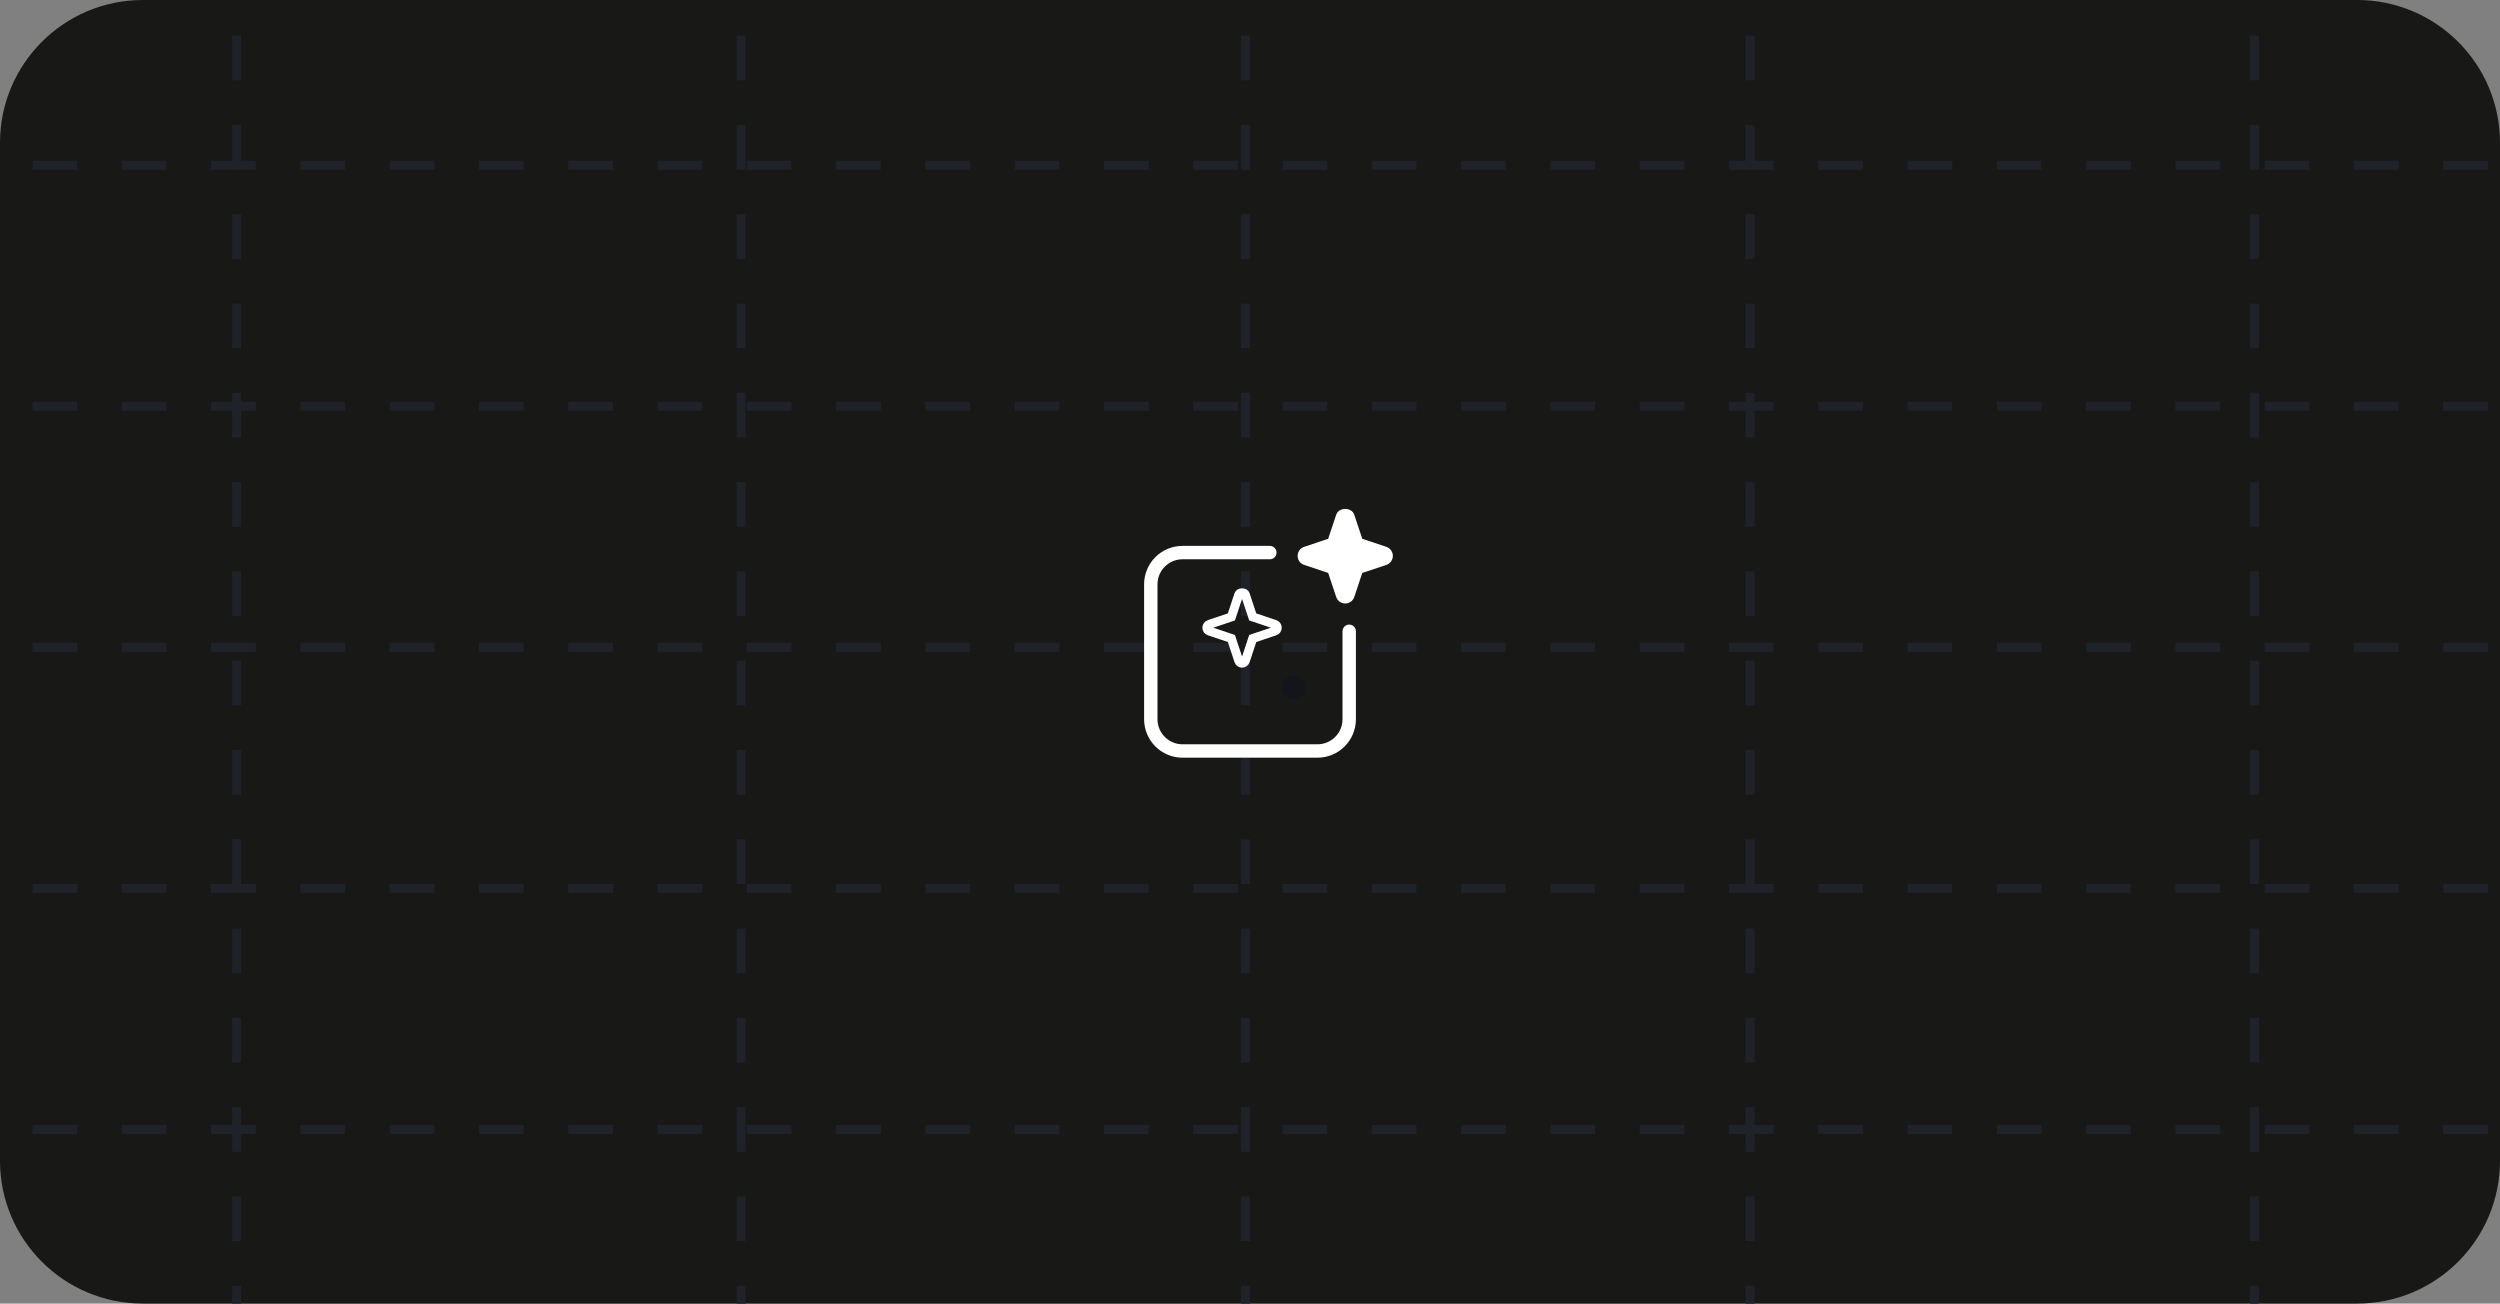
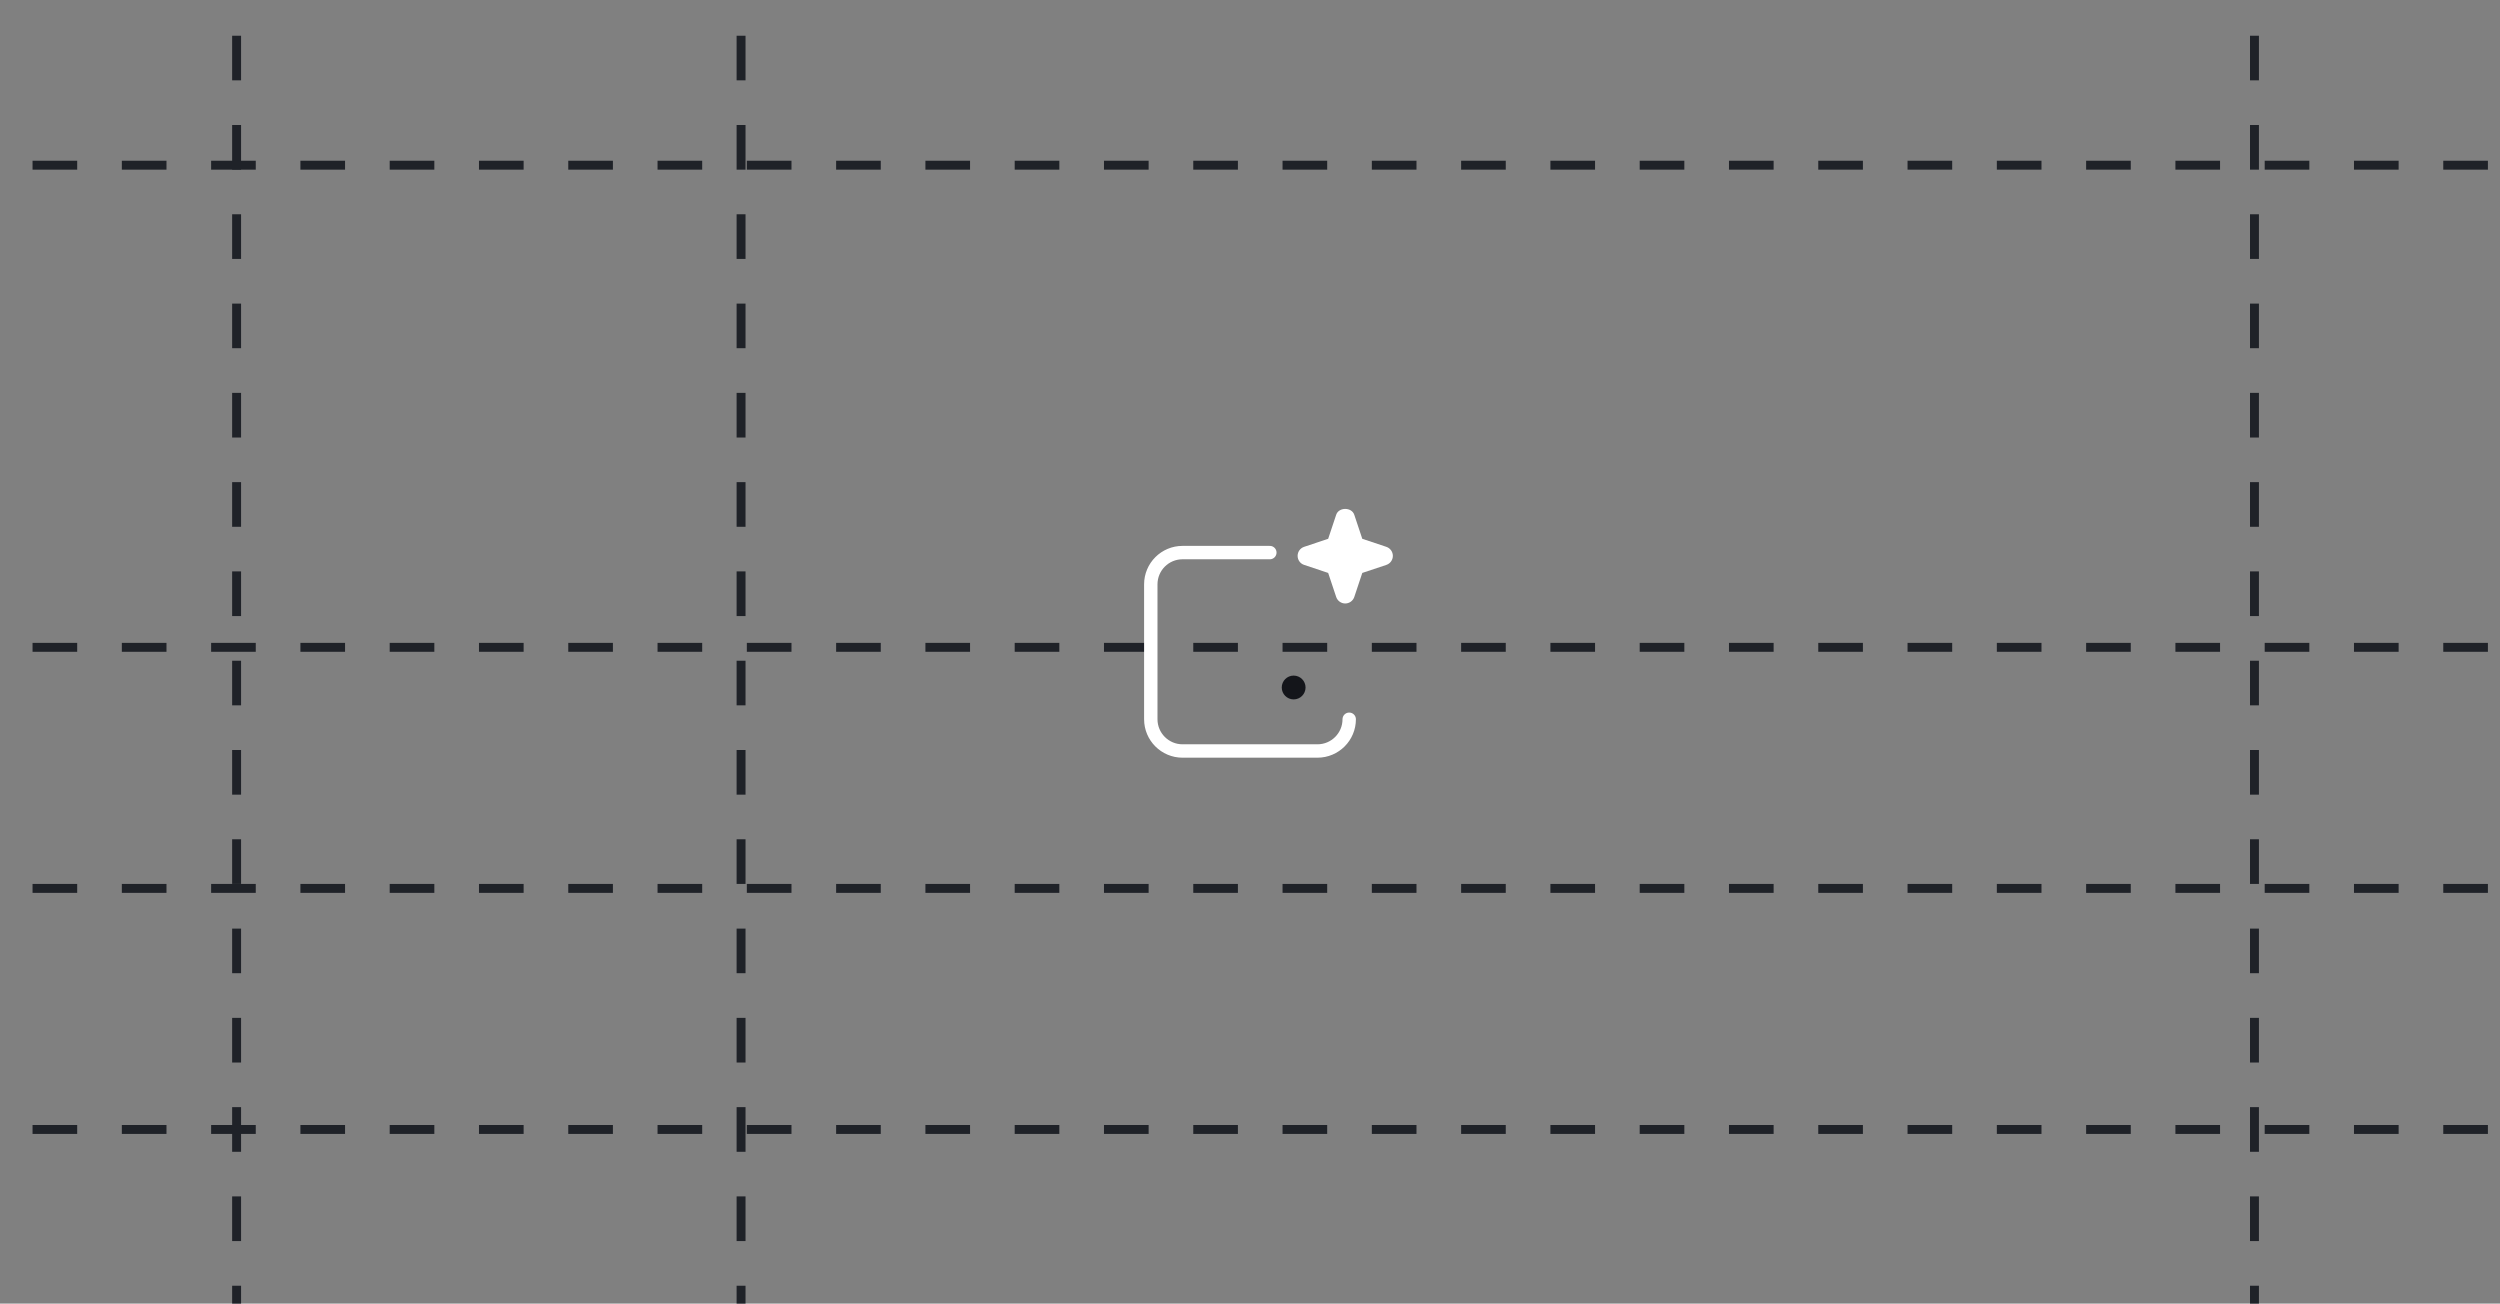
<svg xmlns="http://www.w3.org/2000/svg" width="280" height="146" viewBox="0 0 280 146" fill="none">
  <rect x="0" y="0" width="280" height="146" fill="#808080" stroke="none" />
  <g clip-path="url(#clip0_4125_5714)">
-     <path d="M0 16C0 7.163 7.163 0 16 0H264C272.837 0 280 7.163 280 16V130C280 138.837 272.837 146 264 146H16C7.163 146 0 138.837 0 130V16Z" fill="#181817" />
    <line x1="-26.354" y1="18.5" x2="306.354" y2="18.5" stroke="#1F2228" stroke-dasharray="5 5" />
-     <line x1="-26.354" y1="45.5" x2="306.354" y2="45.5" stroke="#1F2228" stroke-dasharray="5 5" />
    <line x1="-26.354" y1="72.5" x2="306.354" y2="72.5" stroke="#1F2228" stroke-dasharray="5 5" />
    <line x1="-26.354" y1="99.5" x2="306.354" y2="99.5" stroke="#1F2228" stroke-dasharray="5 5" />
    <line x1="-26.354" y1="126.5" x2="306.354" y2="126.5" stroke="#1F2228" stroke-dasharray="5 5" />
    <line x1="26.5" y1="239" x2="26.5" y2="-93" stroke="#1F2228" stroke-dasharray="5 5" />
    <line x1="83" y1="239" x2="83" y2="-93" stroke="#1F2228" stroke-dasharray="5 5" />
-     <line x1="139.5" y1="239" x2="139.5" y2="-93" stroke="#1F2228" stroke-dasharray="5 5" />
-     <line x1="196" y1="239" x2="196" y2="-93" stroke="#1F2228" stroke-dasharray="5 5" />
    <line x1="252.5" y1="239" x2="252.5" y2="-93" stroke="#1F2228" stroke-dasharray="5 5" />
    <g clip-path="url(#clip1_4125_5714)">
-       <path d="M139.11 66.392C139.324 66.392 139.445 66.495 139.479 66.598L140.227 68.859L140.306 69.096L140.542 69.175L142.787 69.929L142.799 69.933C142.95 69.988 143.055 70.135 143.055 70.303C143.055 70.474 142.946 70.625 142.79 70.677H142.789L140.544 71.431L140.308 71.51L140.229 71.747L139.482 74.006C139.427 74.171 139.275 74.278 139.111 74.278C138.945 74.278 138.794 74.17 138.741 74.009L137.993 71.747L137.915 71.51L137.677 71.431L135.434 70.677H135.433C135.277 70.625 135.167 70.474 135.167 70.303C135.167 70.132 135.277 69.981 135.433 69.929H135.434L137.677 69.175L137.915 69.096L137.993 68.859L138.741 66.598C138.775 66.495 138.896 66.392 139.11 66.392Z" stroke="white" />
      <path d="M144.888 76.166C145.348 76.166 145.722 76.539 145.722 76.999C145.722 77.46 145.348 77.834 144.888 77.834C144.428 77.833 144.055 77.46 144.055 76.999C144.055 76.54 144.428 76.167 144.888 76.166Z" fill="#14151A" stroke="#14151A" />
-       <path d="M142.222 61.889H132.444C130.48 61.889 128.889 63.482 128.889 65.445V80.556C128.889 82.518 130.48 84.111 132.444 84.111H147.555C149.52 84.111 151.111 82.518 151.111 80.556V70.703" stroke="white" stroke-width="1.5" stroke-linecap="round" stroke-linejoin="round" />
+       <path d="M142.222 61.889H132.444C130.48 61.889 128.889 63.482 128.889 65.445V80.556C128.889 82.518 130.48 84.111 132.444 84.111H147.555C149.52 84.111 151.111 82.518 151.111 80.556" stroke="white" stroke-width="1.5" stroke-linecap="round" stroke-linejoin="round" />
      <path d="M155.269 61.245L152.576 60.346L151.678 57.652C151.386 56.781 149.945 56.781 149.653 57.652L148.755 60.346L146.062 61.245C145.626 61.389 145.333 61.798 145.333 62.257C145.333 62.715 145.626 63.124 146.062 63.268L148.755 64.168L149.653 66.861C149.799 67.297 150.208 67.59 150.666 67.59C151.125 67.59 151.532 67.297 151.68 66.861L152.577 64.168L155.271 63.268C155.706 63.124 156 62.715 156 62.257C156 61.798 155.705 61.391 155.269 61.245Z" fill="white" />
    </g>
  </g>
  <defs>
    <clipPath id="clip0_4125_5714">
      <path d="M0 16C0 7.163 7.163 0 16 0H264C272.837 0 280 7.163 280 16V130C280 138.837 272.837 146 264 146H16C7.163 146 0 138.837 0 130V16Z" fill="white" />
    </clipPath>
    <clipPath id="clip1_4125_5714">
      <rect width="32" height="32" fill="white" transform="translate(124 57)" />
    </clipPath>
  </defs>
</svg>